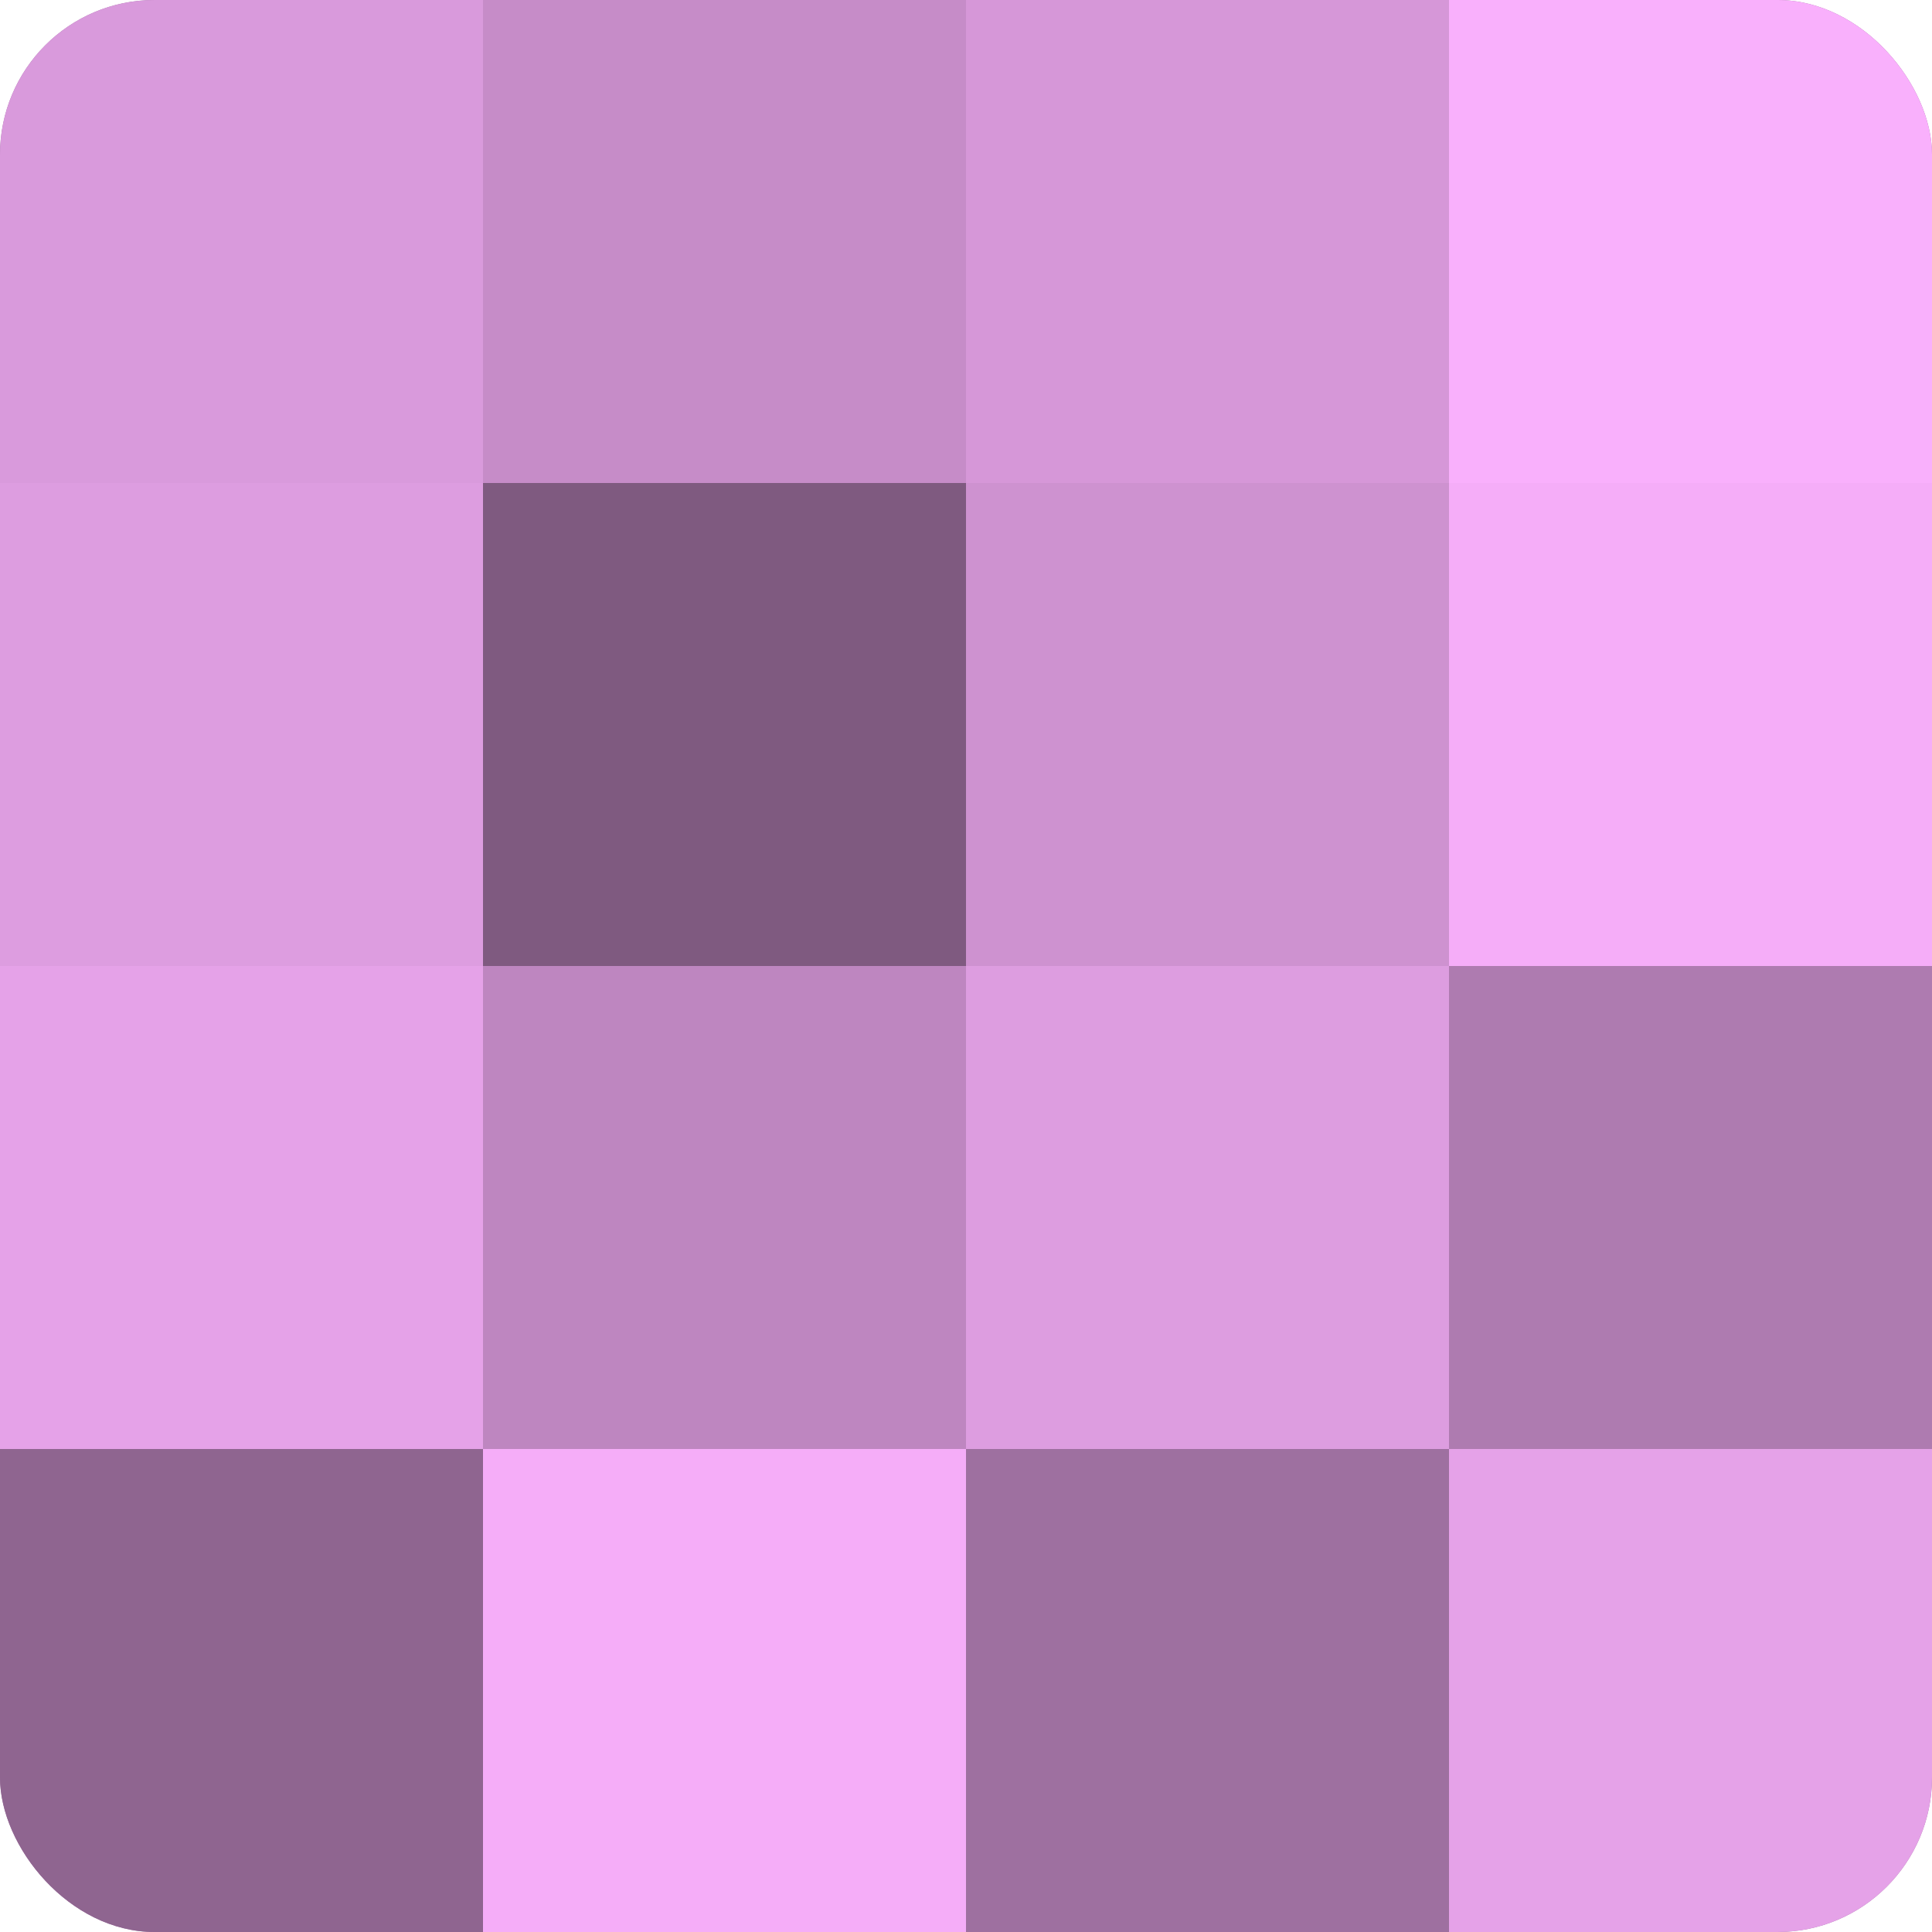
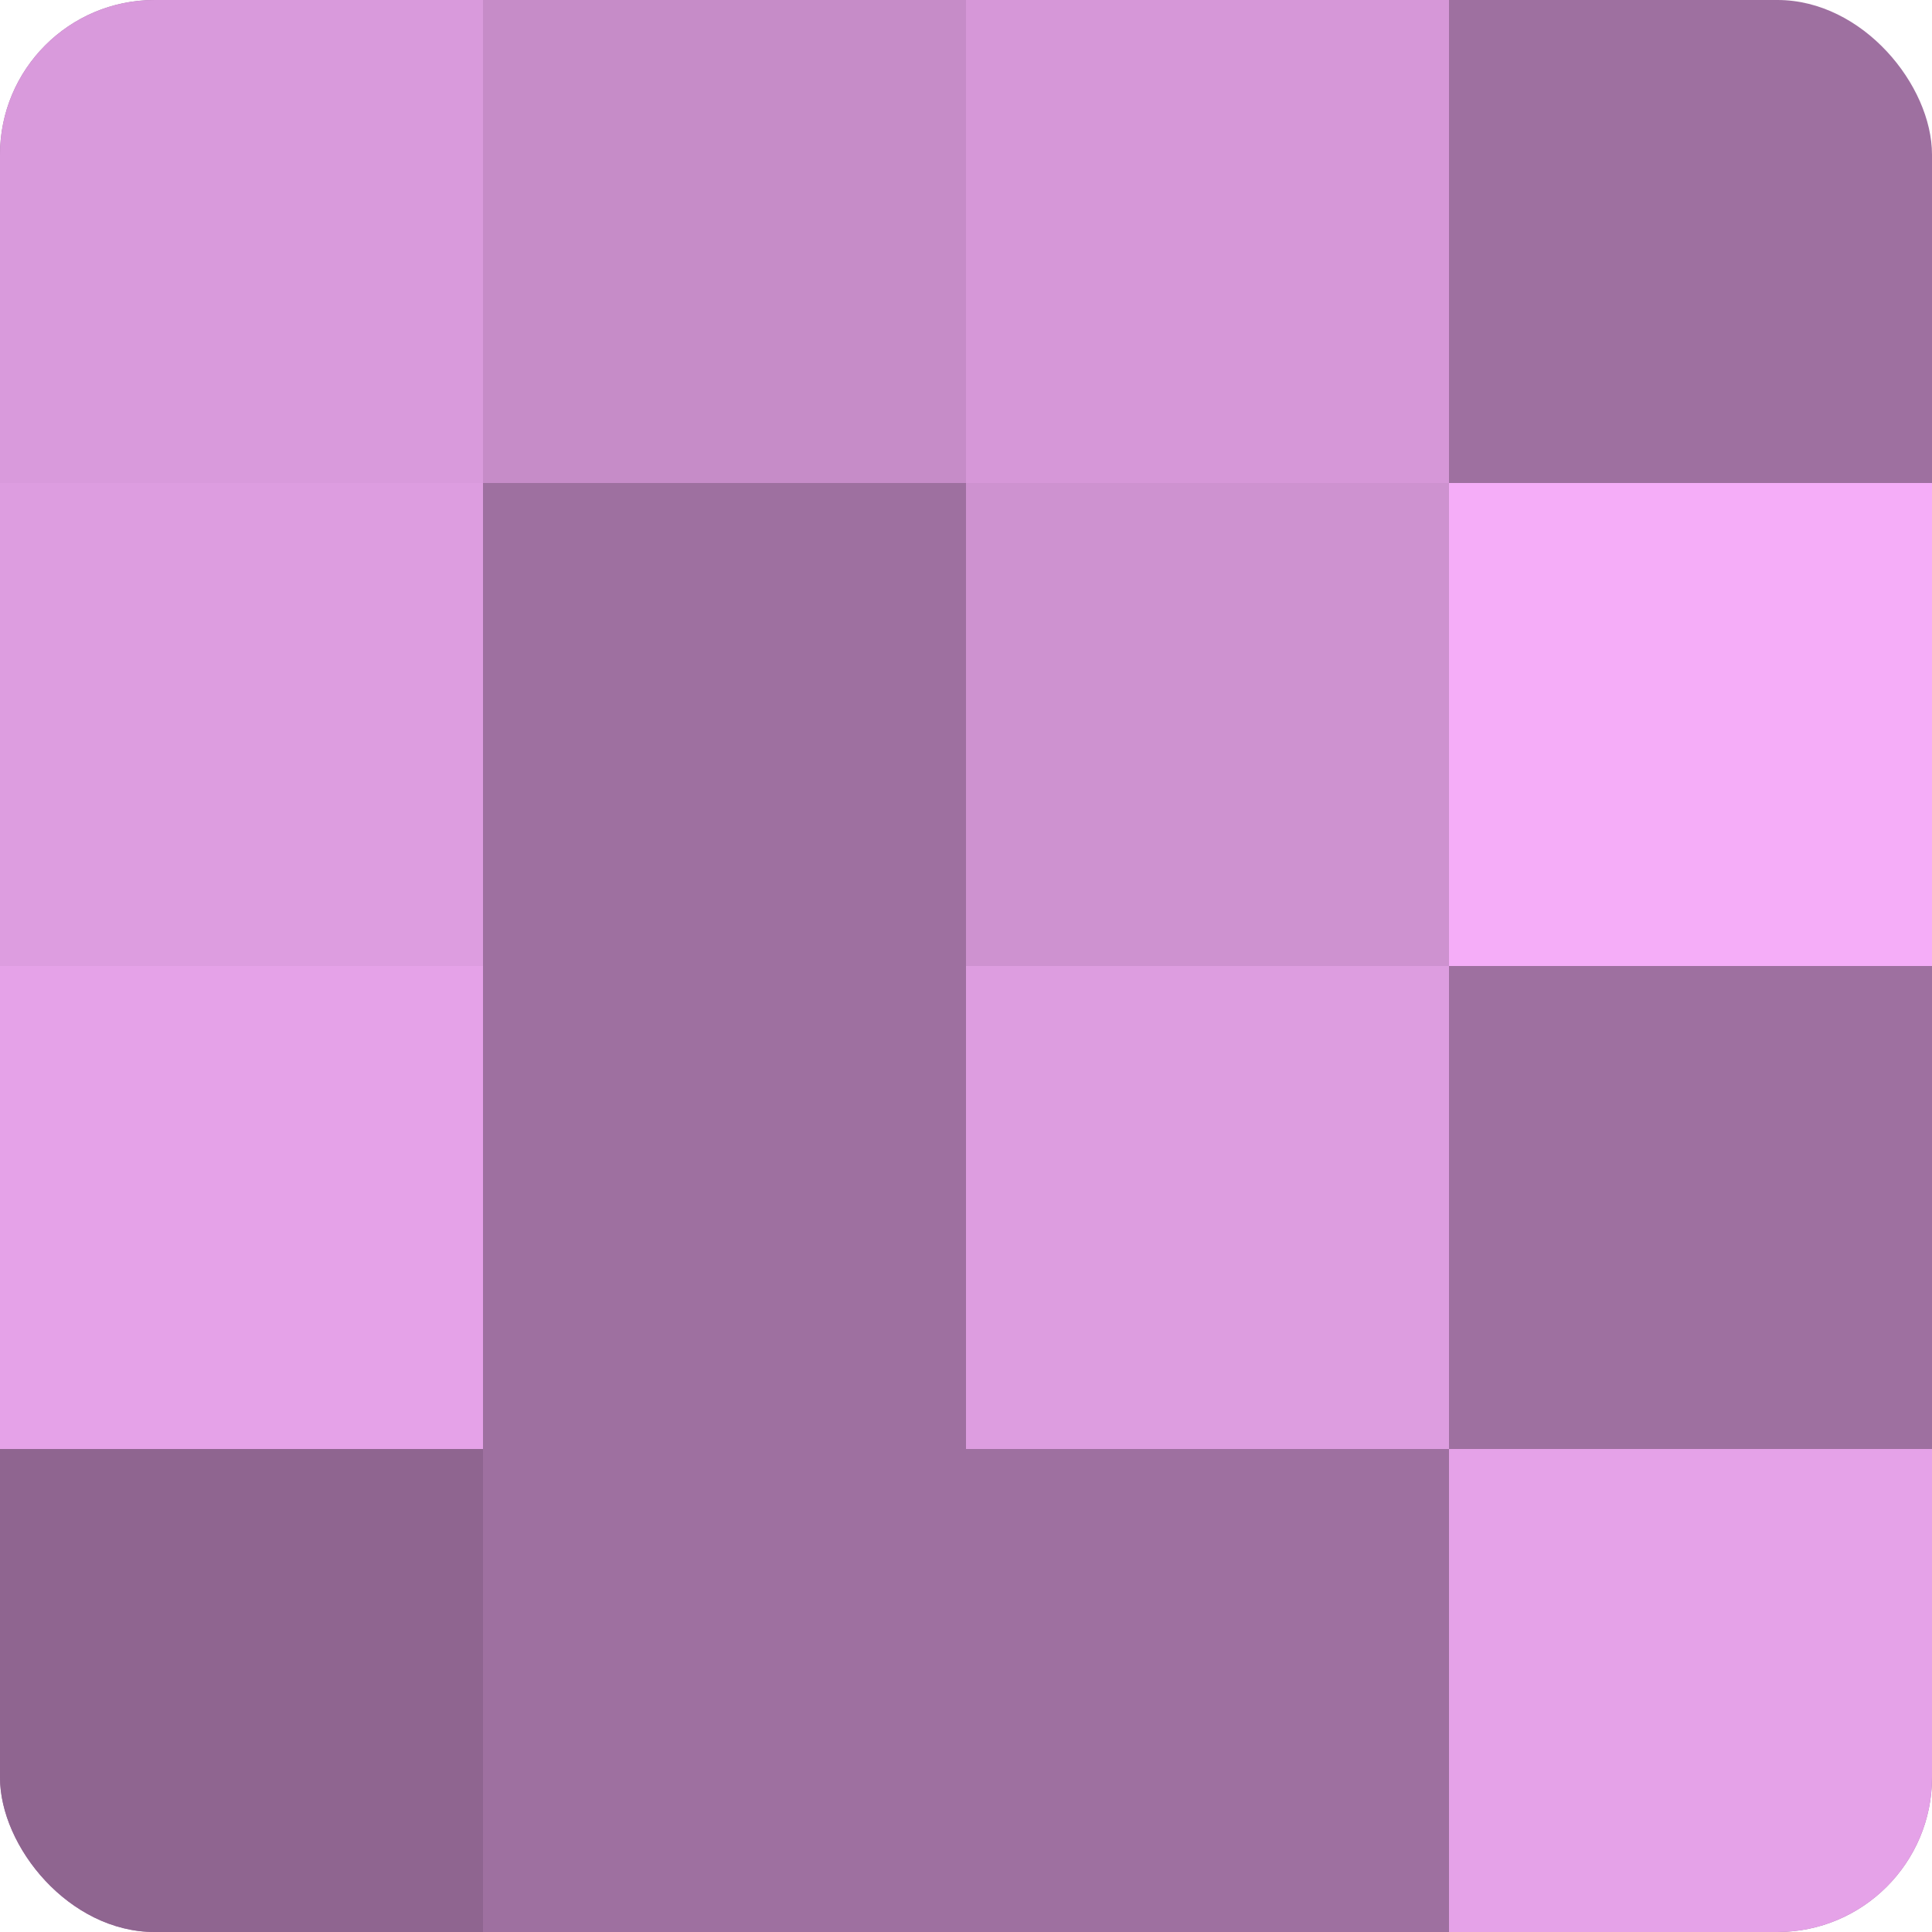
<svg xmlns="http://www.w3.org/2000/svg" width="60" height="60" viewBox="0 0 100 100" preserveAspectRatio="xMidYMid meet">
  <defs>
    <clipPath id="c" width="100" height="100">
      <rect width="100" height="100" rx="8" ry="8" />
    </clipPath>
  </defs>
  <g clip-path="url(#c)">
    <rect width="100" height="100" fill="#9e70a0" />
    <rect width="25" height="25" fill="#d99adc" />
    <rect y="25" width="25" height="25" fill="#dd9de0" />
    <rect y="50" width="25" height="25" fill="#e5a2e8" />
    <rect y="75" width="25" height="25" fill="#8f6590" />
    <rect x="25" width="25" height="25" fill="#c68cc8" />
-     <rect x="25" y="25" width="25" height="25" fill="#7f5a80" />
-     <rect x="25" y="50" width="25" height="25" fill="#be86c0" />
-     <rect x="25" y="75" width="25" height="25" fill="#f5adf8" />
    <rect x="50" width="25" height="25" fill="#d697d8" />
    <rect x="50" y="25" width="25" height="25" fill="#ce92d0" />
    <rect x="50" y="50" width="25" height="25" fill="#dd9de0" />
    <rect x="50" y="75" width="25" height="25" fill="#9e70a0" />
-     <rect x="75" width="25" height="25" fill="#f9b0fc" />
    <rect x="75" y="25" width="25" height="25" fill="#f5adf8" />
-     <rect x="75" y="50" width="25" height="25" fill="#ae7bb0" />
    <rect x="75" y="75" width="25" height="25" fill="#e5a2e8" />
  </g>
</svg>